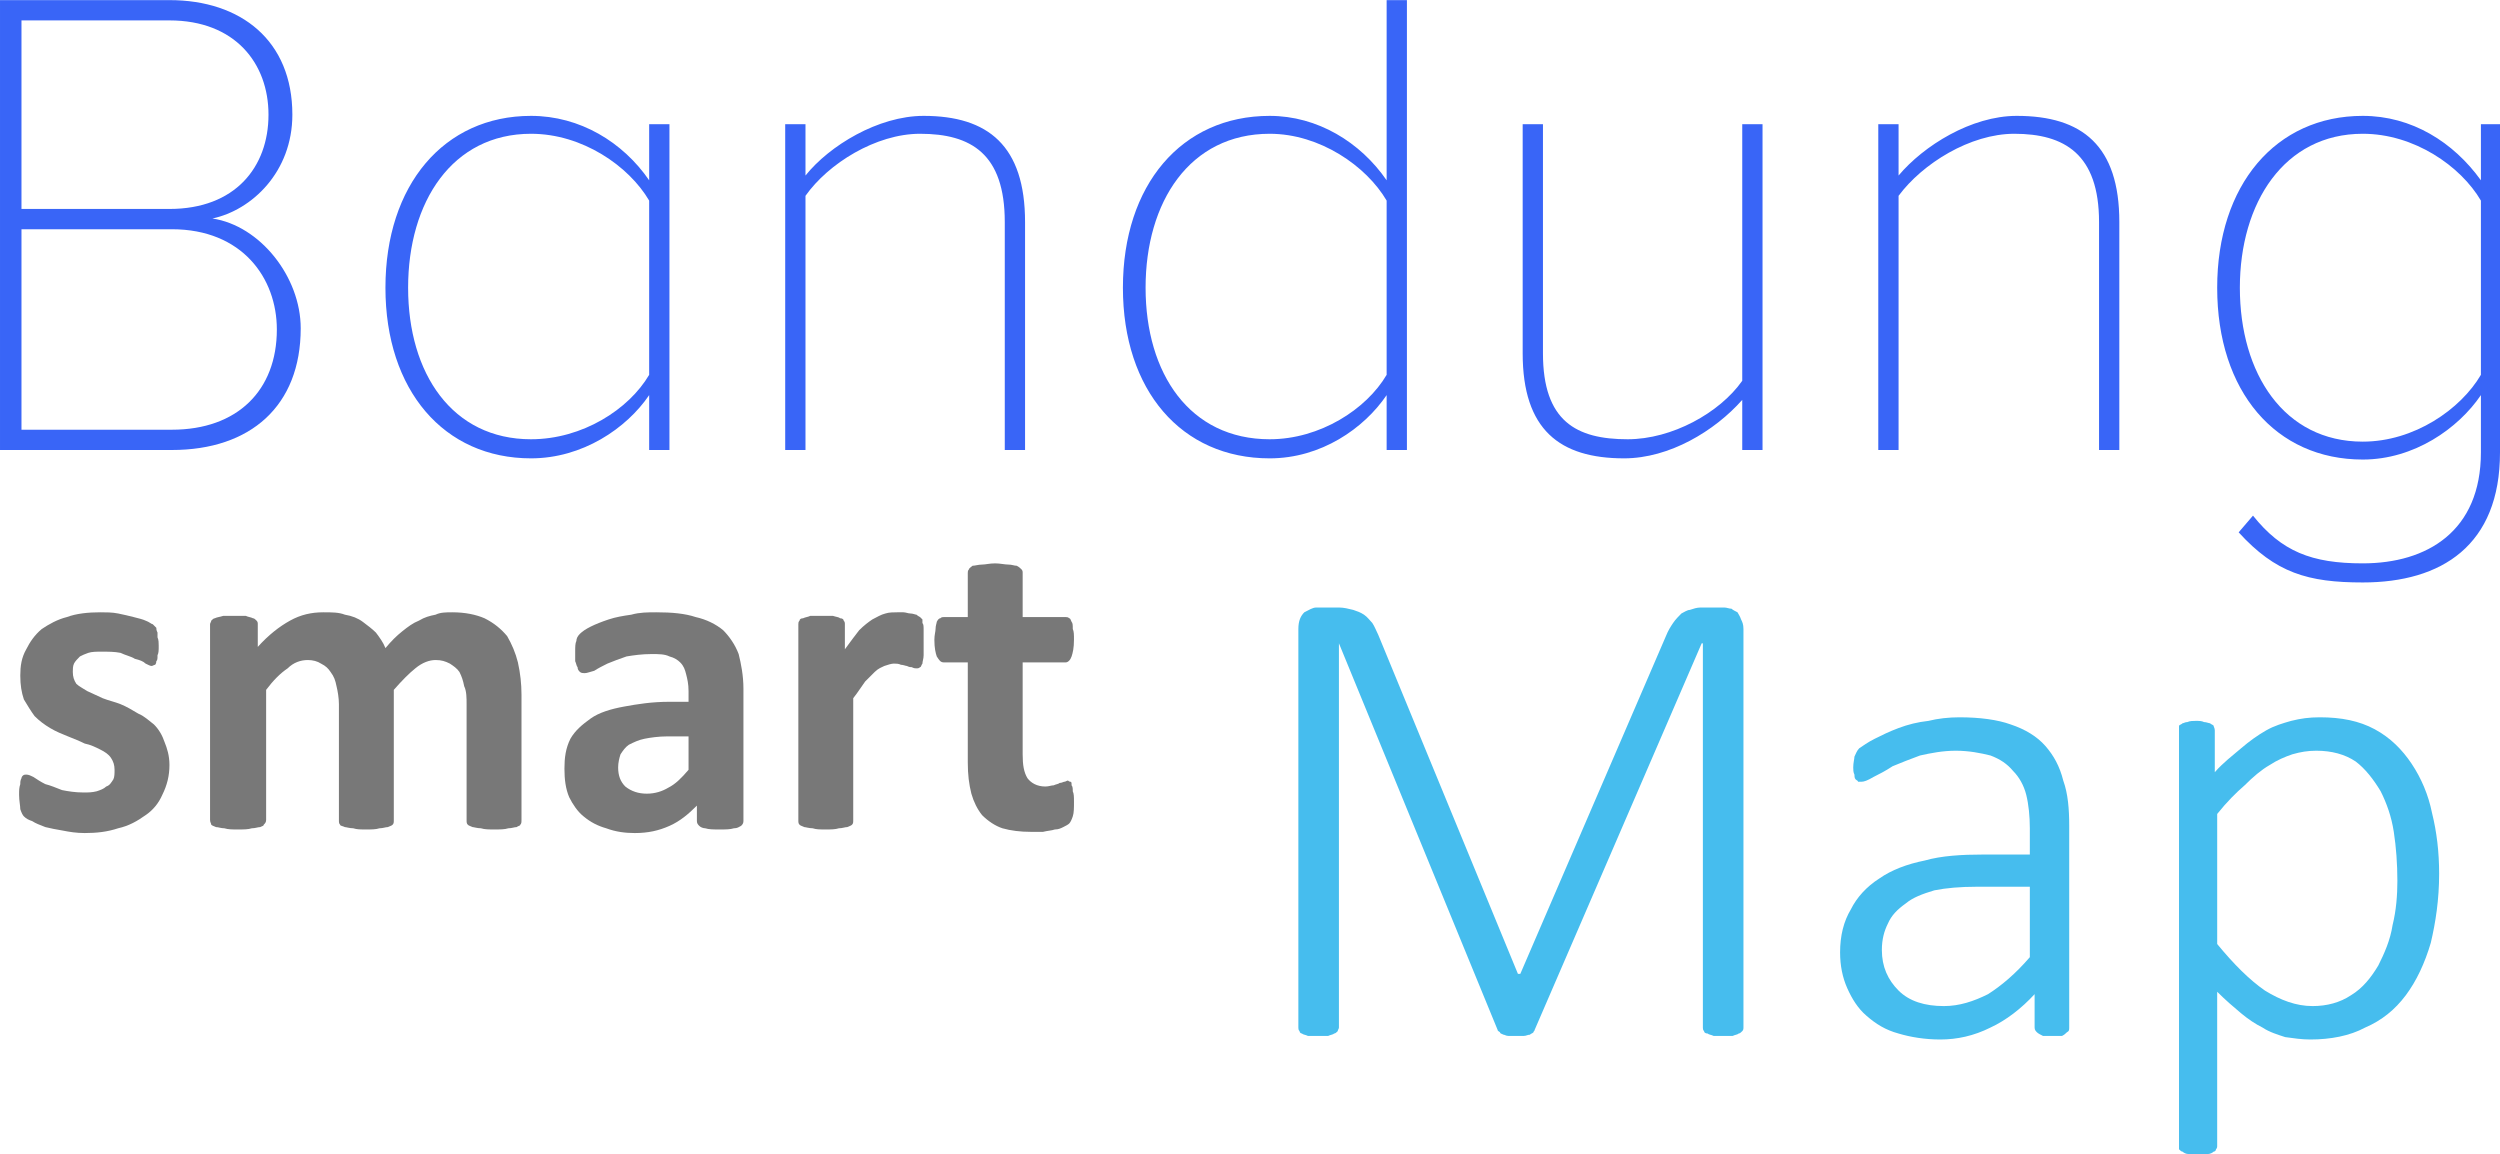
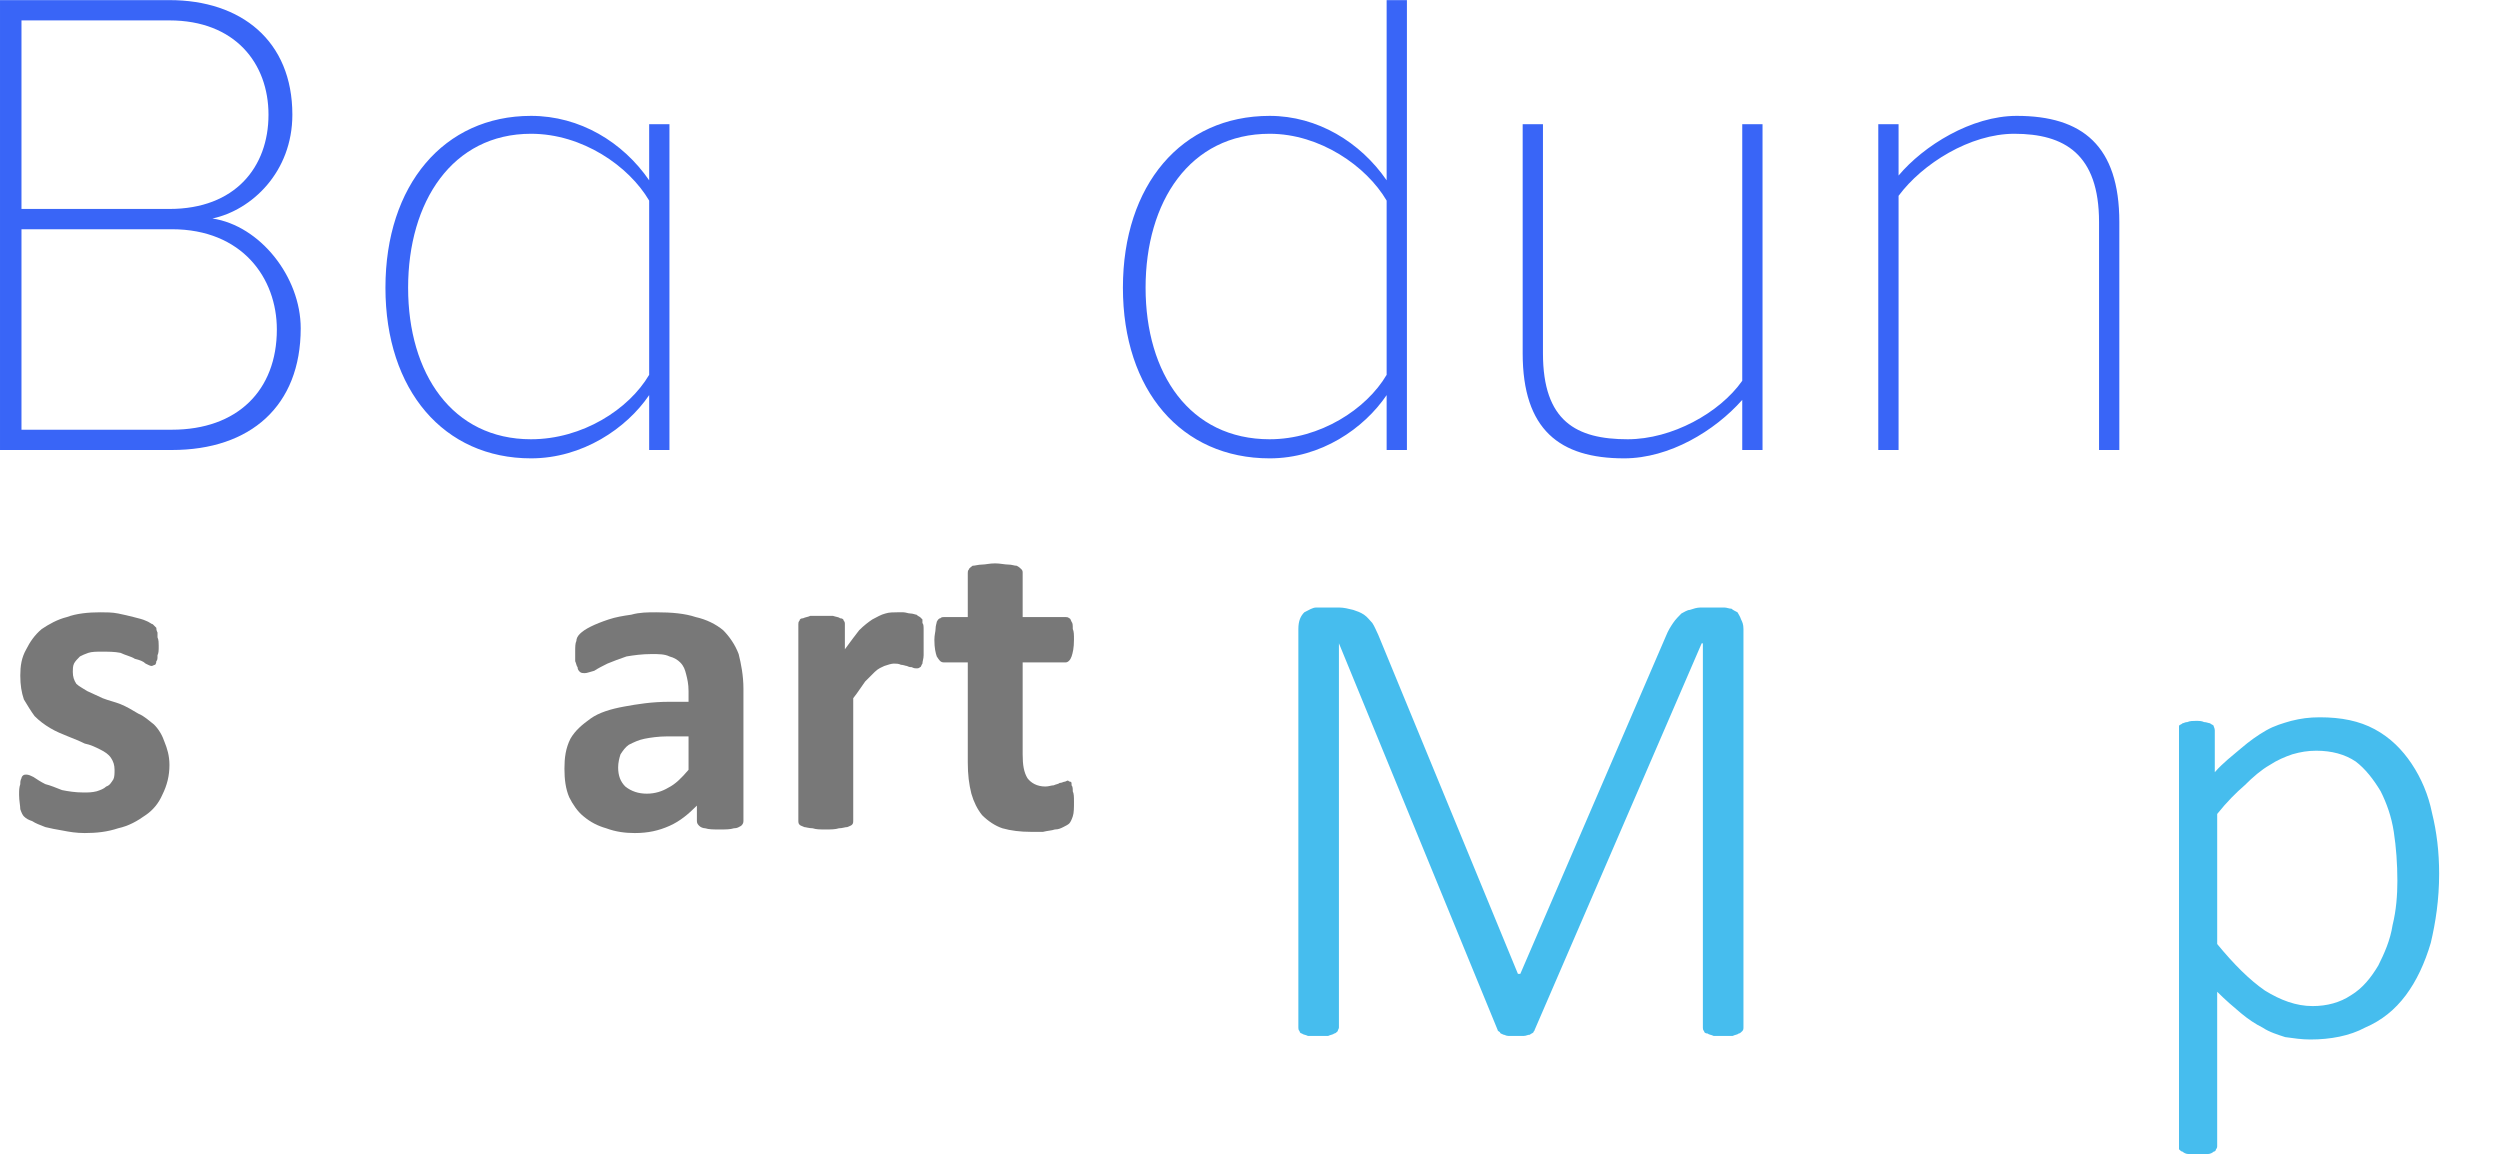
<svg xmlns="http://www.w3.org/2000/svg" xml:space="preserve" width="4.709cm" height="2.174cm" version="1.1" style="shape-rendering:geometricPrecision; text-rendering:geometricPrecision; image-rendering:optimizeQuality; fill-rule:evenodd; clip-rule:evenodd" viewBox="0 0 2095 967">
  <defs>
    <style type="text/css">
   
    .fil1 {fill:#787878;fill-rule:nonzero}
    .fil2 {fill:#46BDEE;fill-rule:nonzero}
    .fil0 {fill:#3965F7;fill-rule:nonzero}
   
  </style>
  </defs>
  <g id="Layer_x0020_1">
    <path class="fil0" d="M144 377c66,0 108,-37 108,-102 0,-43 -34,-86 -74,-92 33,-7 67,-39 67,-87 0,-62 -43,-96 -103,-96l-142 0 0 377 144 0zm-2 -202l-124 0 0 -158 124 0c55,0 83,36 83,79 0,44 -28,79 -83,79zm2 185l-126 0 0 -168 126 0c59,0 88,41 88,84 0,51 -33,84 -88,84z" />
    <path id="1" class="fil0" d="M561 377l0 -273 -17 0 0 47c-22,-32 -58,-54 -99,-54 -73,0 -122,58 -122,144 0,86 49,143 122,143 43,0 80,-25 99,-53l0 46 17 0zm-116 -9c-66,0 -103,-55 -103,-127 0,-72 37,-129 103,-129 43,0 82,27 99,56l0 146c-17,29 -56,54 -99,54z" />
-     <path id="2" class="fil0" d="M859 377l0 -191c0,-64 -31,-89 -85,-89 -38,0 -79,25 -99,50l0 -43 -17 0 0 273 17 0 0 -213c19,-27 59,-52 96,-52 43,0 71,17 71,74l0 191 17 0z" />
    <path id="3" class="fil0" d="M1179 377l0 -377 -17 0 0 151c-22,-32 -58,-54 -98,-54 -74,0 -123,58 -123,144 0,86 49,143 123,143 43,0 79,-25 98,-53l0 46 17 0zm-115 -9c-67,0 -104,-55 -104,-127 0,-72 37,-129 104,-129 42,0 81,27 98,56l0 146c-17,29 -56,54 -98,54z" />
    <path id="4" class="fil0" d="M1477 377l0 -273 -17 0 0 215c-19,27 -59,49 -96,49 -43,0 -71,-15 -71,-72l0 -192 -17 0 0 192c0,64 31,88 85,88 38,0 76,-23 99,-49l0 42 17 0z" />
    <path id="5" class="fil0" d="M1776 377l0 -191c0,-64 -31,-89 -86,-89 -38,0 -78,25 -99,50l0 -43 -17 0 0 273 17 0 0 -213c20,-27 60,-52 97,-52 42,0 71,17 71,74l0 191 17 0z" />
-     <path id="6" class="fil0" d="M1980 488c66,0 115,-31 115,-109l0 -275 -16 0 0 47c-23,-32 -58,-54 -99,-54 -73,0 -122,58 -122,144 0,87 49,144 122,144 43,0 80,-26 99,-54l0 48c0,66 -45,93 -99,93 -43,0 -68,-10 -92,-40l-12 14c31,34 58,42 104,42zm0 -118c-66,0 -103,-57 -103,-129 0,-71 37,-129 103,-129 43,0 82,27 99,56l0 146c-17,29 -56,56 -99,56z" />
    <path class="fil1" d="M142 641c0,9 -2,17 -6,25 -3,7 -8,13 -14,17 -7,5 -14,9 -23,11 -9,3 -18,4 -28,4 -7,0 -13,-1 -18,-2 -6,-1 -11,-2 -15,-3 -5,-2 -8,-3 -11,-5 -3,-1 -5,-2 -7,-4 -1,-1 -2,-3 -3,-6 0,-3 -1,-7 -1,-12 0,-4 0,-6 1,-9 0,-2 0,-3 1,-5 0,-1 1,-2 1,-2 1,-1 2,-1 3,-1 2,0 4,1 6,2 3,2 6,4 10,6 4,1 9,3 14,5 5,1 11,2 18,2 4,0 7,0 11,-1 3,-1 6,-2 8,-4 3,-1 4,-3 6,-6 1,-2 1,-5 1,-8 0,-4 -1,-7 -3,-10 -2,-3 -5,-5 -9,-7 -4,-2 -8,-4 -13,-5 -4,-2 -9,-4 -14,-6 -5,-2 -10,-4 -15,-7 -5,-3 -9,-6 -13,-10 -3,-4 -6,-9 -9,-14 -2,-6 -3,-12 -3,-20 0,-8 1,-15 5,-22 3,-6 7,-12 13,-17 6,-4 13,-8 21,-10 8,-3 18,-4 28,-4 5,0 10,0 15,1 5,1 9,2 13,3 4,1 8,2 10,3 3,1 5,3 6,3 1,1 2,2 3,3 0,1 0,2 1,4 0,1 0,2 0,4 1,2 1,5 1,7 0,4 0,6 -1,8 0,3 0,4 -1,5 0,2 -1,3 -1,3 -1,0 -2,1 -3,1 -1,0 -3,-1 -5,-2 -2,-2 -5,-3 -9,-4 -3,-2 -8,-3 -12,-5 -5,-1 -10,-1 -16,-1 -4,0 -8,0 -11,1 -3,1 -5,2 -7,3 -2,2 -4,4 -5,6 -1,2 -1,5 -1,7 0,4 1,7 3,10 2,2 6,4 9,6 4,2 9,4 13,6 5,2 10,3 15,5 5,2 10,5 15,8 5,2 9,6 13,9 4,4 7,9 9,15 2,5 4,11 4,19z" />
-     <path id="1" class="fil1" d="M437 687c0,2 0,3 -1,4 0,1 -2,1 -3,2 -2,0 -4,1 -7,1 -3,1 -7,1 -12,1 -4,0 -8,0 -11,-1 -3,0 -6,-1 -7,-1 -2,-1 -3,-1 -4,-2 -1,-1 -1,-2 -1,-4l0 -97c0,-5 0,-11 -2,-15 -1,-5 -2,-8 -4,-12 -2,-3 -5,-5 -8,-7 -4,-2 -7,-3 -12,-3 -5,0 -11,2 -17,7 -5,4 -11,10 -18,18l0 109c0,2 0,3 -1,4 -1,1 -2,1 -4,2 -2,0 -4,1 -7,1 -3,1 -7,1 -11,1 -5,0 -8,0 -11,-1 -3,0 -6,-1 -7,-1 -2,-1 -4,-1 -4,-2 -1,-1 -1,-2 -1,-4l0 -97c0,-5 -1,-11 -2,-15 -1,-5 -2,-8 -5,-12 -2,-3 -4,-5 -8,-7 -3,-2 -7,-3 -11,-3 -6,0 -12,2 -17,7 -6,4 -12,10 -18,18l0 109c0,2 -1,3 -2,4 0,1 -1,1 -3,2 -2,0 -4,1 -7,1 -3,1 -7,1 -12,1 -4,0 -8,0 -11,-1 -3,0 -5,-1 -7,-1 -2,-1 -3,-1 -4,-2 0,-1 -1,-2 -1,-4l0 -164c0,-1 1,-2 1,-3 1,-1 2,-2 3,-2 2,-1 4,-1 7,-2 2,0 5,0 9,0 4,0 7,0 10,0 2,1 4,1 6,2 1,0 2,1 3,2 1,1 1,2 1,3l0 19c9,-10 18,-17 27,-22 9,-5 18,-7 28,-7 7,0 13,0 18,2 6,1 11,3 15,6 4,3 8,6 11,9 3,4 6,8 8,13 5,-6 9,-10 14,-14 5,-4 9,-7 14,-9 5,-3 9,-4 14,-5 4,-2 9,-2 14,-2 11,0 20,2 27,5 8,4 14,9 19,15 4,7 7,14 9,22 2,9 3,18 3,27l0 105z" />
    <path id="2" class="fil1" d="M623 688c0,2 -1,3 -2,4 -2,1 -3,2 -6,2 -3,1 -7,1 -12,1 -5,0 -9,0 -12,-1 -2,0 -4,-1 -5,-2 -1,-1 -2,-2 -2,-4l0 -13c-7,7 -14,13 -23,17 -9,4 -18,6 -29,6 -8,0 -16,-1 -24,-4 -7,-2 -13,-5 -19,-10 -5,-4 -9,-10 -12,-16 -3,-7 -4,-15 -4,-24 0,-9 1,-17 5,-25 4,-7 10,-12 17,-17 7,-5 17,-8 28,-10 11,-2 23,-4 38,-4l16 0 0 -9c0,-6 -1,-10 -2,-14 -1,-4 -2,-7 -5,-10 -2,-2 -5,-4 -9,-5 -4,-2 -9,-2 -15,-2 -8,0 -15,1 -21,2 -6,2 -11,4 -16,6 -4,2 -8,4 -11,6 -4,1 -6,2 -8,2 -1,0 -3,0 -4,-1 -1,-1 -2,-2 -2,-4 -1,-1 -1,-3 -2,-5 0,-3 0,-5 0,-8 0,-4 0,-7 1,-9 0,-2 1,-4 3,-6 2,-2 5,-4 9,-6 4,-2 9,-4 15,-6 6,-2 12,-3 19,-4 7,-2 14,-2 21,-2 13,0 24,1 33,4 9,2 17,6 23,11 5,5 10,12 13,20 2,8 4,18 4,29l0 111zm-46 -71l-18 0c-7,0 -14,1 -19,2 -5,1 -9,3 -13,5 -3,2 -5,5 -7,8 -1,3 -2,7 -2,11 0,7 2,12 6,16 5,4 11,6 18,6 7,0 13,-2 18,-5 6,-3 11,-8 17,-15l0 -28z" />
    <path id="3" class="fil1" d="M774 538c0,5 0,8 0,11 0,3 -1,5 -1,7 -1,1 -1,3 -2,3 -1,1 -2,1 -3,1 -1,0 -2,0 -4,-1 -1,0 -2,0 -4,-1 -1,0 -3,-1 -5,-1 -2,-1 -4,-1 -6,-1 -2,0 -5,1 -8,2 -2,1 -5,2 -8,5 -2,2 -5,5 -8,8 -3,4 -6,9 -10,14l0 102c0,2 0,3 -1,4 -1,1 -2,1 -4,2 -2,0 -4,1 -7,1 -3,1 -7,1 -11,1 -5,0 -8,0 -11,-1 -3,0 -6,-1 -7,-1 -2,-1 -3,-1 -4,-2 -1,-1 -1,-2 -1,-4l0 -164c0,-1 0,-2 1,-3 0,-1 1,-2 3,-2 2,-1 4,-1 6,-2 3,0 6,0 10,0 4,0 7,0 9,0 3,1 5,1 6,2 2,0 3,1 3,2 1,1 1,2 1,3l0 21c5,-7 9,-12 12,-16 4,-4 8,-7 11,-9 4,-2 7,-4 11,-5 3,-1 7,-1 10,-1 2,0 3,0 5,0 2,0 4,1 6,1 2,0 4,1 5,1 1,1 3,2 3,2 1,1 1,1 2,2 0,1 0,2 0,3 1,1 1,3 1,6 0,3 0,6 0,10z" />
    <path id="4" class="fil1" d="M900 671c0,6 0,10 -1,13 -1,3 -2,5 -3,6 -1,1 -3,2 -5,3 -2,1 -4,2 -7,2 -3,1 -6,1 -10,2 -3,0 -6,0 -10,0 -9,0 -17,-1 -24,-3 -6,-2 -12,-6 -17,-11 -4,-5 -7,-11 -9,-18 -2,-8 -3,-16 -3,-26l0 -84 -20 0c-3,0 -4,-2 -6,-5 -1,-3 -2,-7 -2,-14 0,-4 1,-7 1,-9 0,-3 1,-5 1,-6 1,-2 2,-3 3,-3 1,-1 2,-1 3,-1l20 0 0 -37c0,-1 0,-2 1,-3 0,-1 2,-2 3,-3 2,0 5,-1 8,-1 3,0 6,-1 11,-1 4,0 8,1 11,1 3,0 5,1 7,1 2,1 3,2 4,3 1,1 1,2 1,3l0 37 36 0c1,0 2,0 3,1 1,0 1,1 2,3 1,1 1,3 1,6 1,2 1,5 1,9 0,7 -1,11 -2,14 -1,3 -3,5 -5,5l-36 0 0 77c0,9 1,15 4,20 3,4 8,7 15,7 3,0 5,-1 7,-1 2,-1 4,-1 5,-2 2,0 3,-1 4,-1 1,0 2,-1 3,-1 0,0 1,1 2,1 1,0 1,1 1,3 1,1 1,3 1,5 1,2 1,5 1,8z" />
    <path class="fil2" d="M1461 861c0,1 0,2 -1,3 -1,1 -2,2 -3,2 -1,1 -3,1 -5,2 -2,0 -5,0 -8,0 -3,0 -6,0 -8,0 -2,-1 -4,-1 -5,-2 -2,0 -3,-1 -3,-2 -1,-1 -1,-2 -1,-3l0 -322 -1 0 -140 324c0,1 -1,1 -1,2 -1,1 -2,1 -3,2 -2,0 -3,1 -5,1 -2,0 -4,0 -6,0 -3,0 -5,0 -7,0 -2,0 -3,-1 -4,-1 -2,-1 -3,-1 -3,-2 -1,-1 -2,-1 -2,-2l-133 -324 0 0 0 322c0,1 -1,2 -1,3 -1,1 -2,2 -3,2 -1,1 -3,1 -5,2 -2,0 -5,0 -9,0 -3,0 -6,0 -8,0 -2,-1 -4,-1 -5,-2 -1,0 -2,-1 -2,-2 -1,-1 -1,-2 -1,-3l0 -334c0,-7 2,-11 5,-14 4,-2 7,-4 10,-4l19 0c4,0 8,1 12,2 3,1 6,2 9,4 3,2 5,5 7,7 2,3 3,6 5,10l117 284 2 0 122 -283c2,-5 4,-8 6,-11 2,-3 5,-6 7,-8 2,-1 5,-3 7,-3 3,-1 6,-2 9,-2l20 0c2,0 4,1 6,1 1,1 3,2 5,3 1,2 2,3 3,6 1,2 2,4 2,8l0 334z" />
-     <path id="1" class="fil2" d="M1734 861c0,2 0,3 -2,4 -1,1 -2,2 -4,3 -2,0 -5,0 -8,0 -3,0 -6,0 -8,0 -2,-1 -4,-2 -5,-3 -1,-1 -2,-2 -2,-4l0 -28c-11,12 -24,22 -37,28 -14,7 -28,10 -42,10 -13,0 -25,-2 -35,-5 -11,-3 -19,-8 -27,-15 -7,-6 -12,-14 -16,-23 -4,-9 -6,-19 -6,-30 0,-14 3,-26 9,-36 5,-10 13,-19 24,-26 10,-7 23,-12 38,-15 14,-4 31,-5 49,-5l39 0 0 -22c0,-10 -1,-20 -3,-28 -2,-8 -6,-15 -11,-20 -5,-6 -11,-10 -19,-13 -8,-2 -18,-4 -29,-4 -11,0 -21,2 -30,4 -8,3 -16,6 -23,9 -6,4 -12,7 -16,9 -5,3 -8,4 -10,4 -1,0 -2,0 -3,0 0,-1 -1,-1 -2,-2 -1,-1 -1,-3 -1,-4 -1,-2 -1,-4 -1,-6 0,-4 1,-7 1,-9 1,-2 2,-5 4,-7 3,-2 7,-5 13,-8 6,-3 12,-6 20,-9 8,-3 16,-5 25,-6 8,-2 17,-3 26,-3 17,0 32,2 43,6 12,4 22,10 29,18 7,8 12,17 15,29 4,11 5,24 5,38l0 169zm-33 -118l-45 0c-13,0 -25,1 -35,3 -10,3 -18,6 -24,11 -7,5 -12,10 -15,17 -3,6 -5,13 -5,22 0,14 5,25 14,34 9,9 22,13 38,13 13,0 25,-4 37,-10 11,-7 23,-17 35,-31l0 -59z" />
    <path id="2" class="fil2" d="M2044 732c0,22 -3,41 -7,58 -5,17 -12,32 -21,44 -9,12 -20,21 -34,27 -13,7 -29,10 -46,10 -7,0 -14,-1 -21,-2 -6,-2 -13,-4 -19,-8 -6,-3 -12,-7 -18,-12 -6,-5 -13,-11 -20,-18l0 129c0,1 0,2 -1,3 0,1 -1,2 -2,2 -1,1 -3,2 -5,2 -2,0 -5,0 -8,0 -3,0 -6,0 -8,0 -2,0 -4,-1 -5,-2 -1,0 -2,-1 -3,-2 0,-1 0,-2 0,-3l0 -348c0,-2 0,-3 0,-4 1,-1 2,-1 3,-2 1,0 2,-1 4,-1 2,-1 5,-1 7,-1 3,0 5,0 7,1 2,0 4,1 5,1 1,1 2,1 3,2 0,1 1,2 1,4l0 35c7,-8 15,-14 22,-20 7,-6 14,-11 21,-15 7,-4 14,-6 21,-8 8,-2 15,-3 24,-3 18,0 33,3 46,10 13,7 23,17 31,29 8,12 14,26 17,41 4,16 6,33 6,51zm-35 6c0,-14 -1,-28 -3,-41 -2,-13 -6,-24 -11,-34 -6,-10 -13,-19 -21,-25 -9,-6 -20,-9 -33,-9 -7,0 -13,1 -20,3 -6,2 -13,5 -19,9 -7,4 -14,10 -21,17 -7,6 -15,14 -23,24l0 109c14,17 27,30 40,39 13,8 26,13 40,13 12,0 23,-3 32,-9 10,-6 17,-15 23,-25 5,-10 10,-21 12,-34 3,-12 4,-25 4,-37z" />
  </g>
</svg>